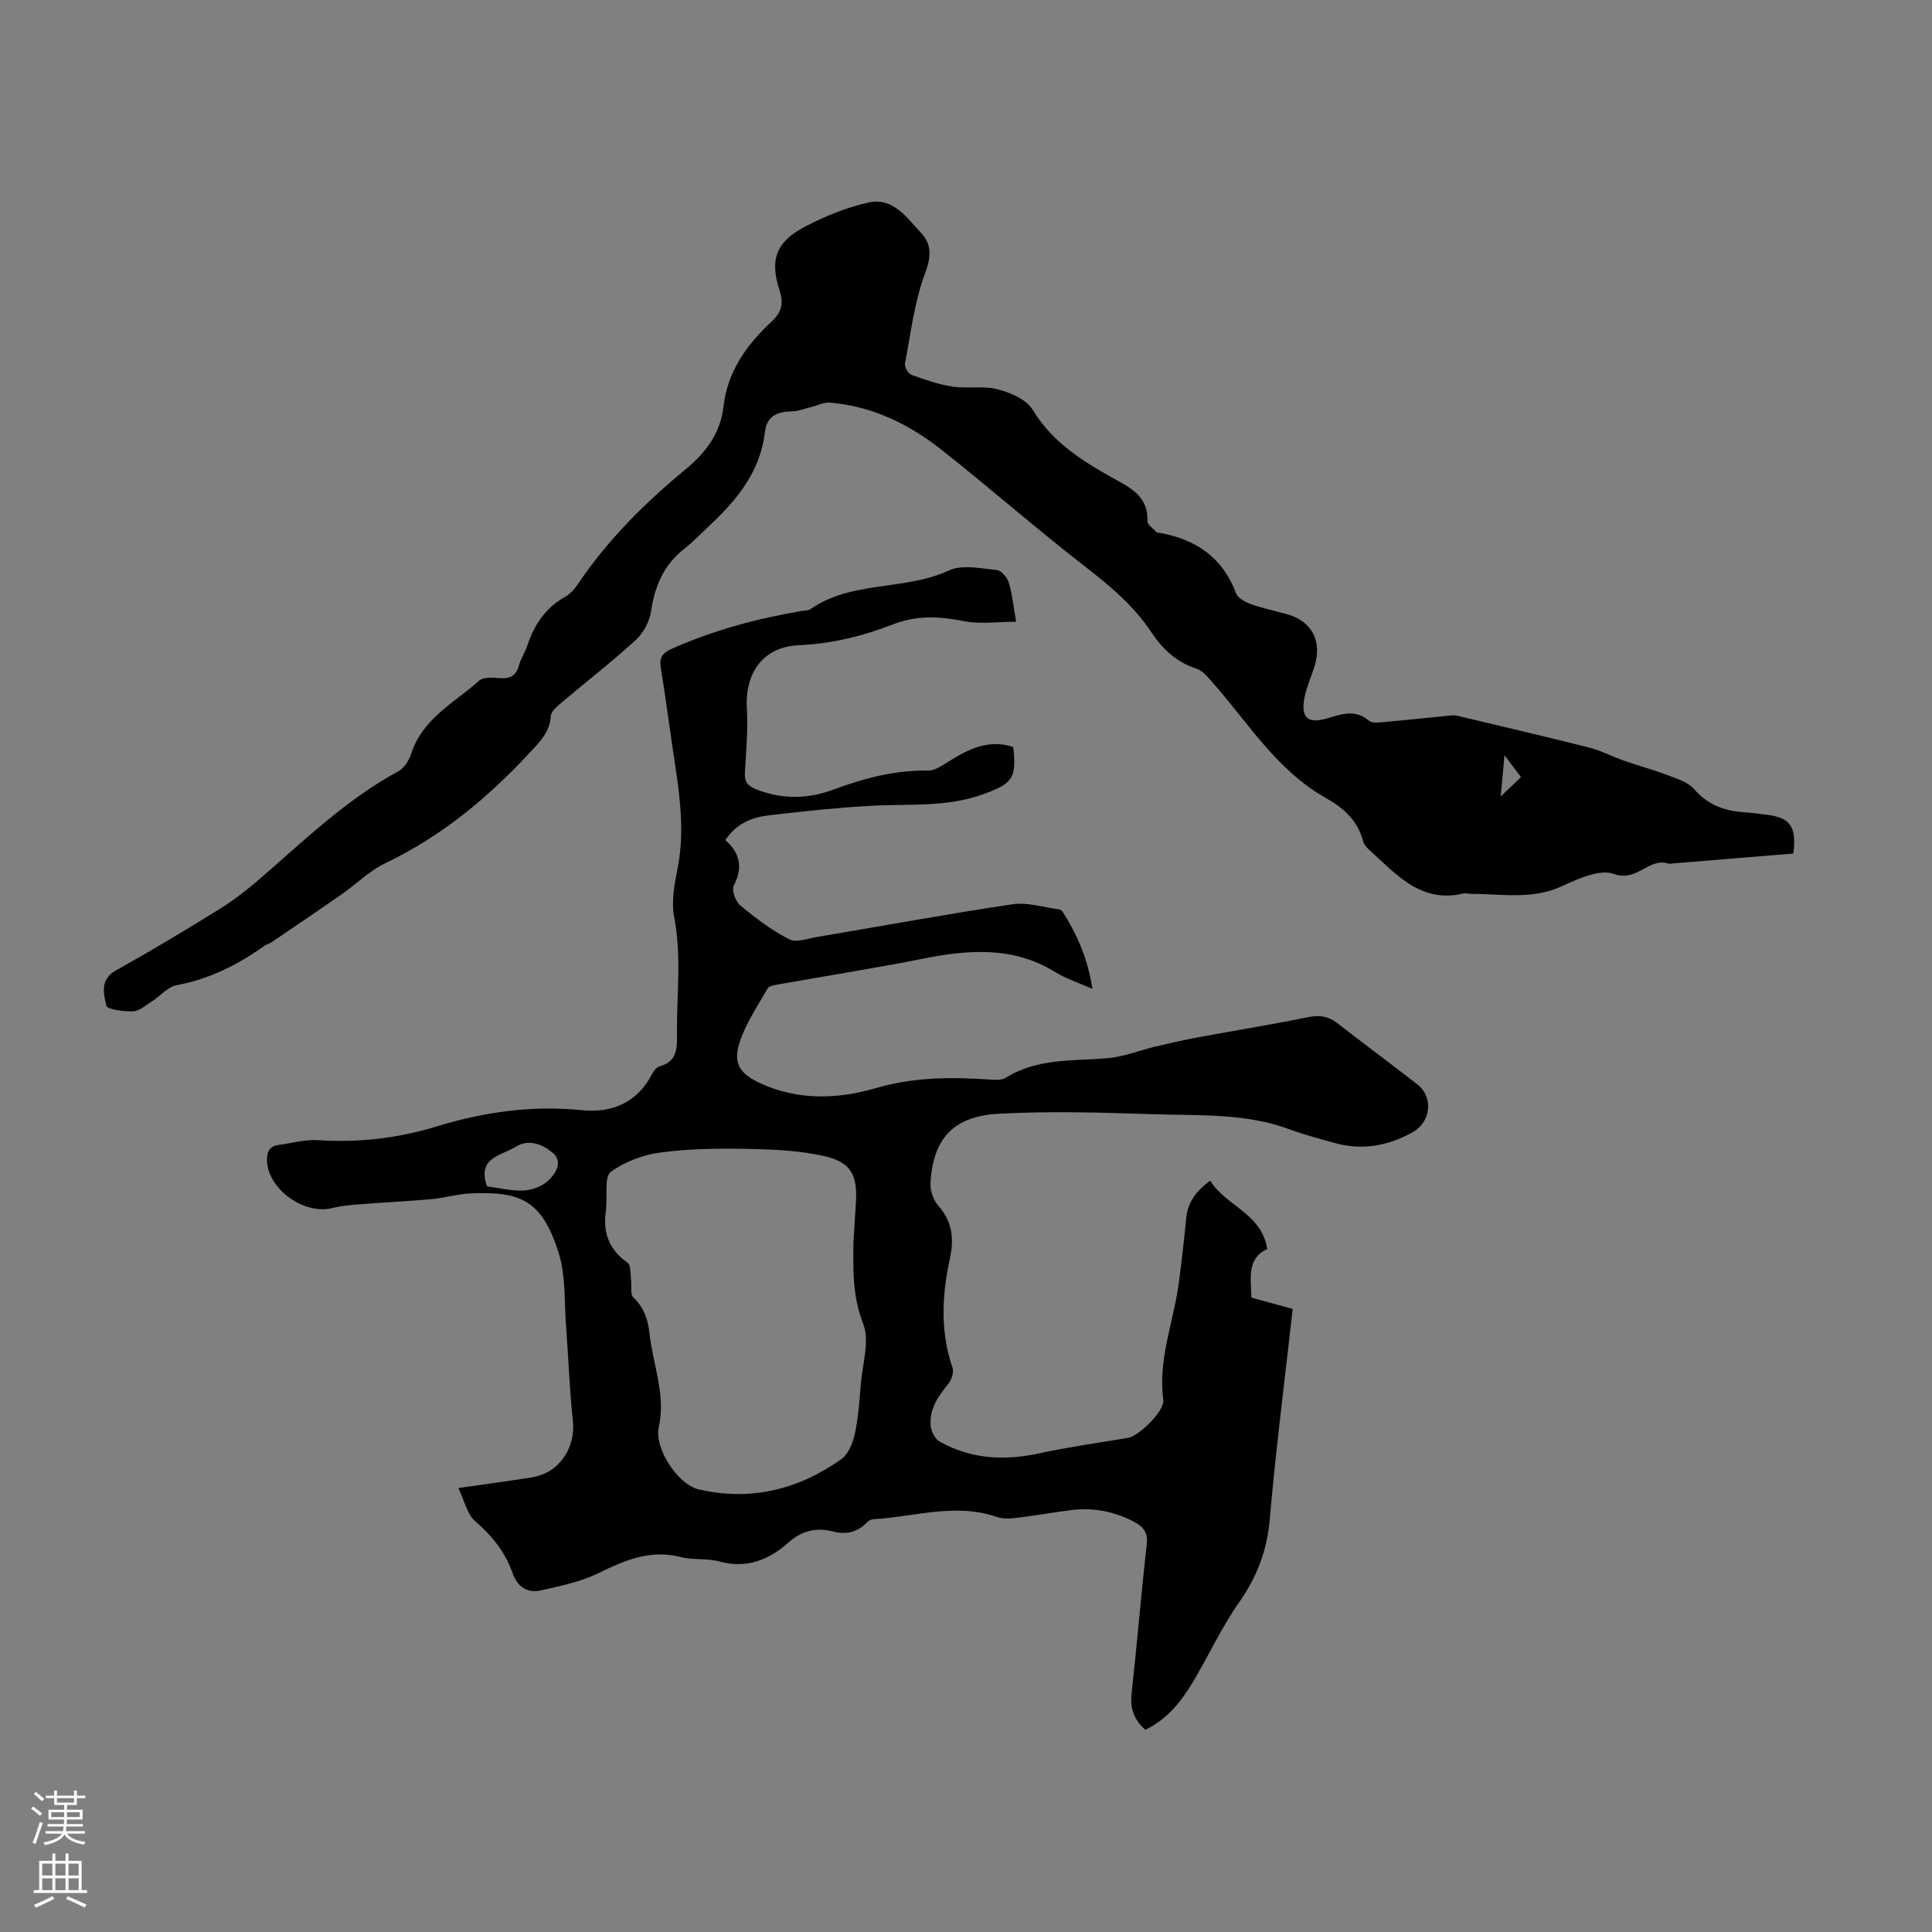
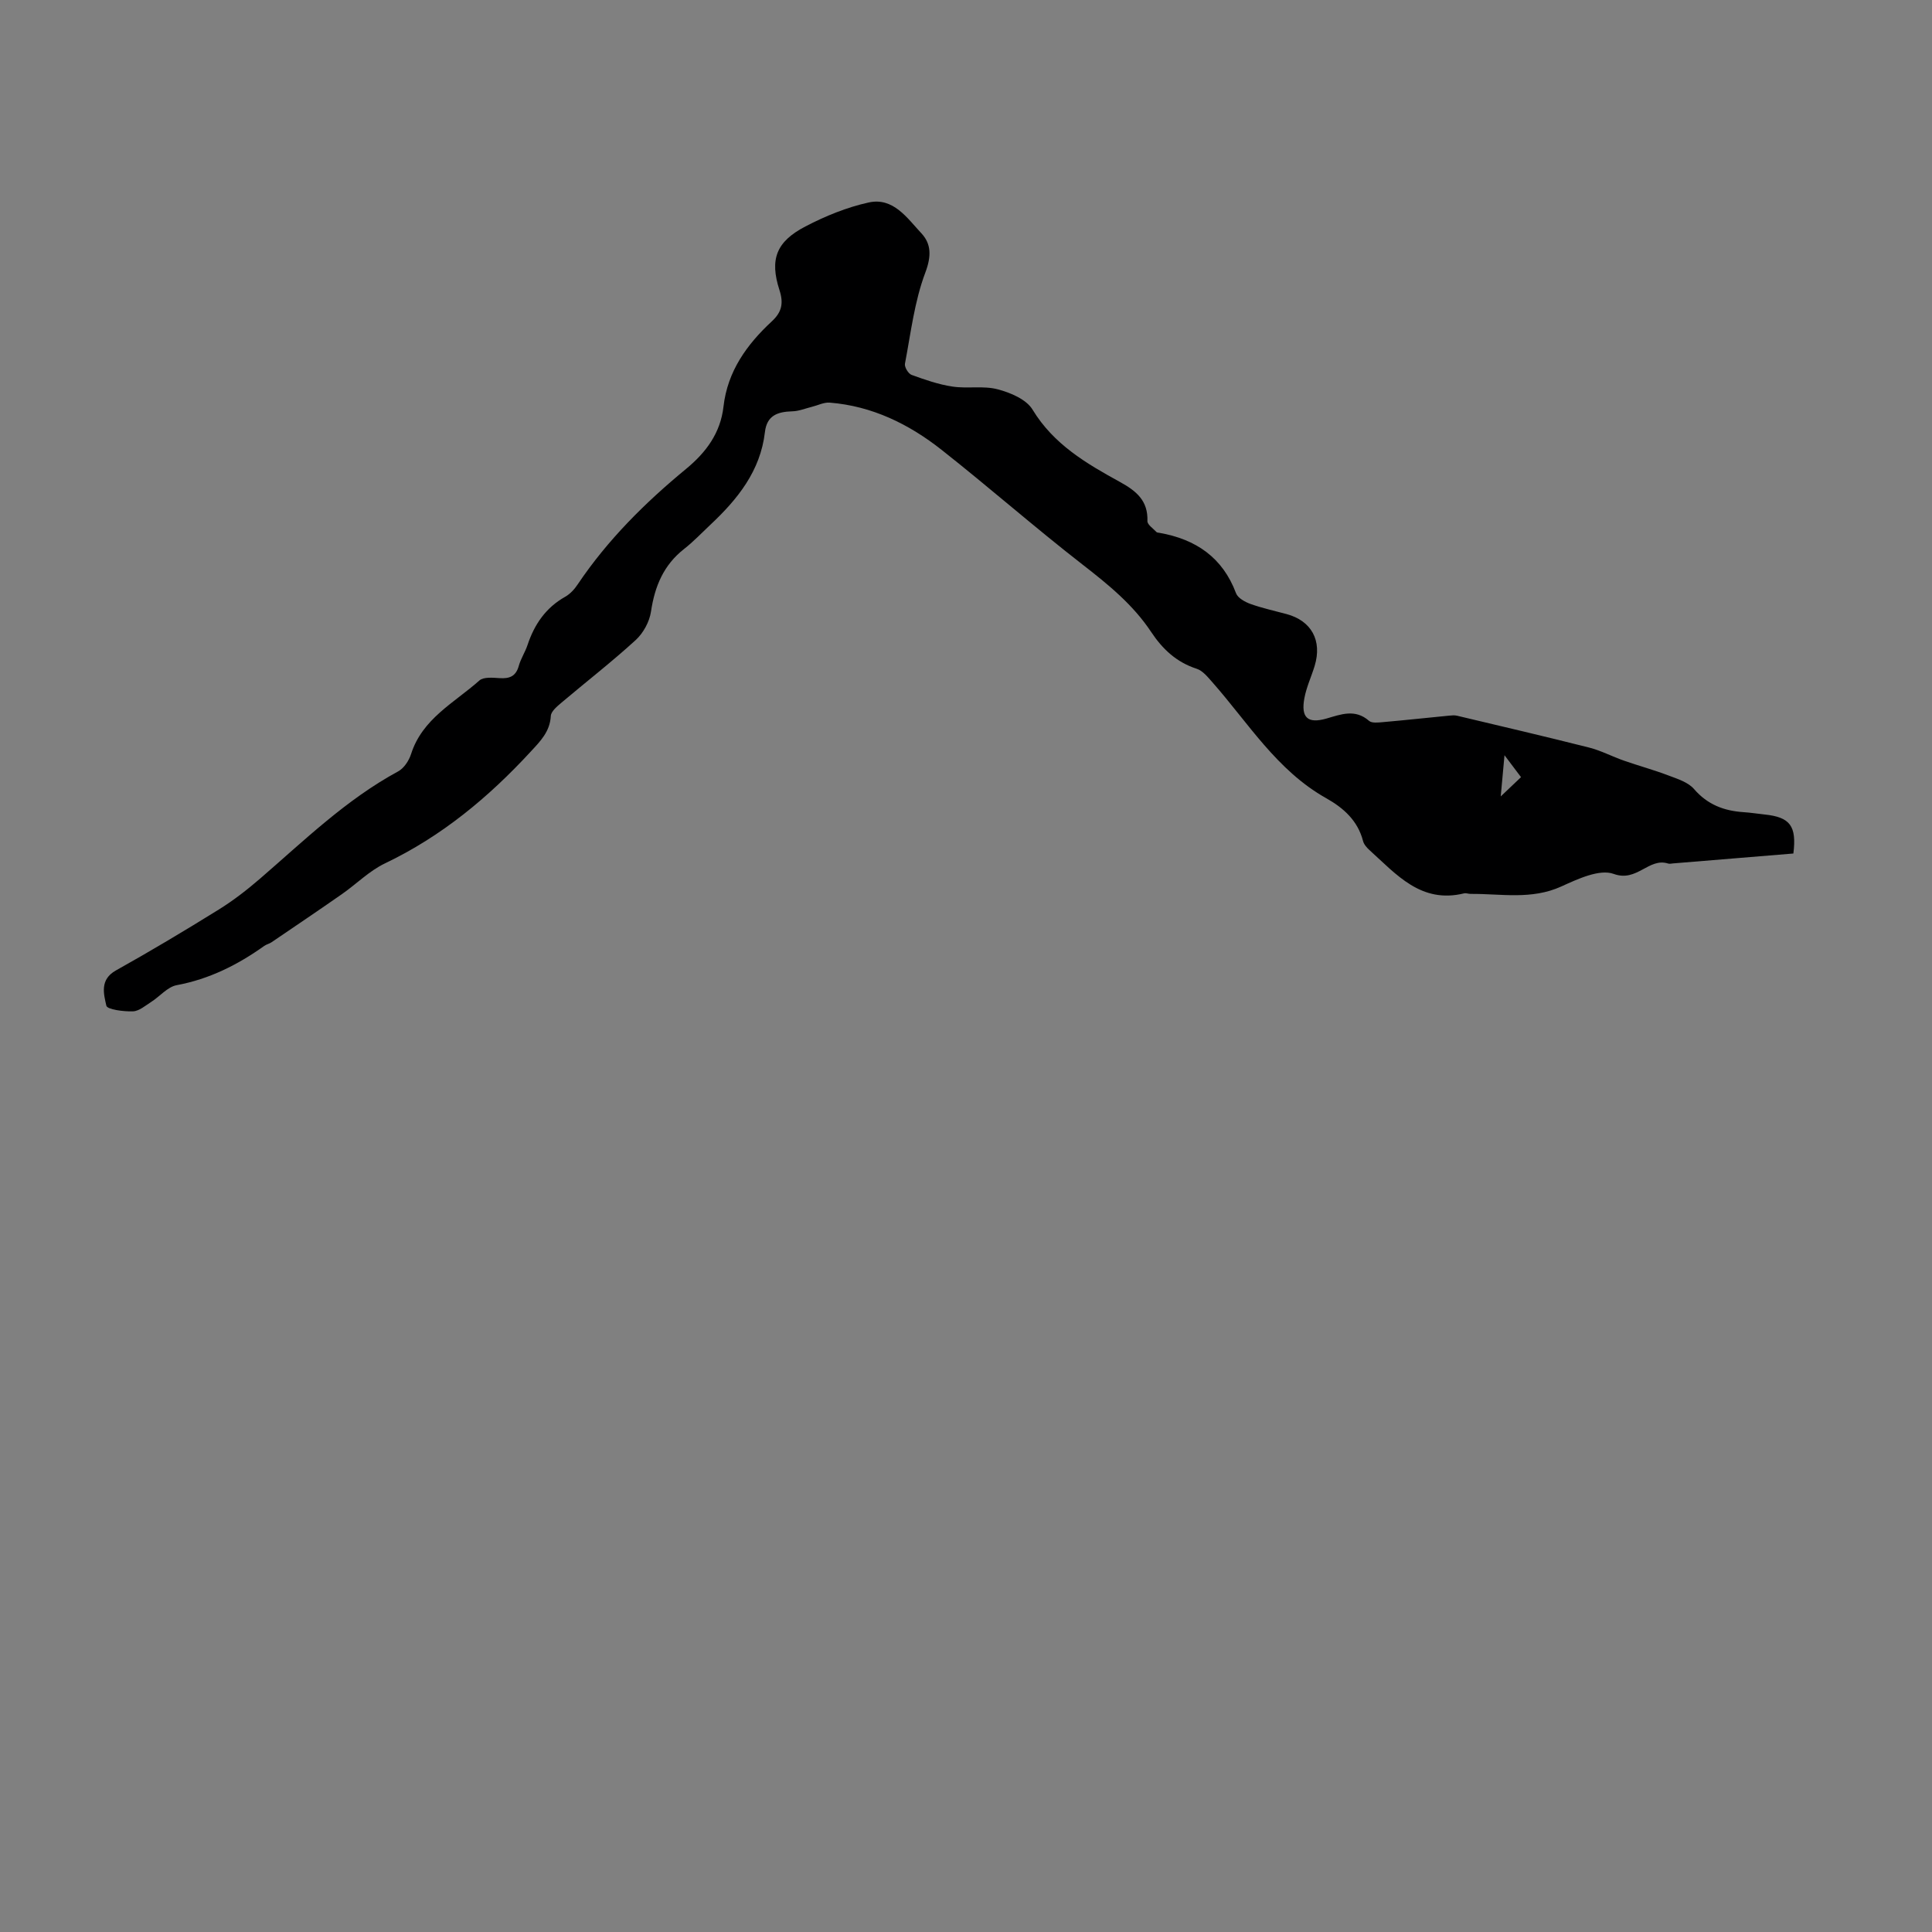
<svg xmlns="http://www.w3.org/2000/svg" enable-background="new 0 0 400 400" viewBox="0 0 400 400">
  <rect x="0" y="0" width="400" height="400" fill="#808080" stroke="none" />
-   <path d="m210.38 128.73c-4.01 0-7.49.53-10.74-.12-5.06-1.01-9.83-1.27-14.76.66-6.25 2.44-12.69 4.01-19.53 4.32-7.33.33-11.13 5.66-10.72 13.03.25 4.44-.14 8.92-.41 13.37-.12 1.92.66 2.77 2.34 3.43 5.37 2.12 10.7 2.03 16.04.04 6.33-2.35 12.76-4.04 19.61-3.93 1.37.02 2.85-1.03 4.13-1.84 4.16-2.6 8.38-4.73 13.46-3.02.66 6.46-.11 7.48-5.96 9.67-7.78 2.91-15.89 2.03-23.9 2.51-6.91.41-13.8 1.13-20.68 1.94-3.49.41-6.75 1.64-9.1 5.15 2.99 2.57 3.74 5.62 1.76 9.41-.49.93.37 3.31 1.35 4.12 3.15 2.61 6.49 5.14 10.11 7 1.48.76 3.89-.16 5.85-.49 13.45-2.27 26.87-4.74 40.36-6.76 3.08-.46 6.39.62 9.58 1.03.29.04.66.25.82.5 3.01 4.71 5.23 9.73 6.19 15.99-2.97-1.32-5.45-2.09-7.58-3.41-8.78-5.46-18.05-4.73-27.6-2.83-9.85 1.97-19.79 3.52-29.69 5.28-.84.15-2.06.31-2.39.88-2.1 3.66-4.54 7.27-5.82 11.23-1.39 4.33.13 6.46 4.34 8.4 7.86 3.62 16.12 3.27 23.99.97 7.97-2.33 15.83-2.27 23.86-1.73.97.06 2.15.1 2.91-.37 6.53-4.1 13.89-3.47 21.09-4.07 3.36-.28 6.63-1.63 9.96-2.42 3.01-.71 6.03-1.39 9.07-1.95 7.46-1.39 14.96-2.58 22.39-4.11 2.41-.49 4.29-.25 6.22 1.26 5.47 4.27 11.06 8.38 16.53 12.65 3.31 2.58 2.83 7.71-.89 9.83-5.18 2.95-10.67 3.9-16.48 2.23-3.01-.87-6.06-1.63-8.98-2.72-9.14-3.43-18.73-2.86-28.18-3.17-10.72-.35-21.48-.68-32.17-.1-9.44.52-13.55 5.18-14.11 14.23-.1 1.57.54 3.57 1.57 4.74 2.95 3.36 3.36 6.77 2.42 11.14-1.61 7.42-2 14.99.56 22.44.33.95-.19 2.57-.88 3.41-2.12 2.57-3.96 5.23-3.63 8.68.11 1.16.91 2.72 1.87 3.25 6.45 3.59 13.3 4 20.48 2.44 6.11-1.32 12.32-2.2 18.49-3.22 2.29-.38 7.62-5.6 7.32-7.85-1.15-8.48 2.18-16.3 3.24-24.44.57-4.41 1.09-8.83 1.51-13.25.33-3.4 2.19-5.69 4.96-7.72 3.29 5.31 10.69 6.78 11.8 14.16-4.2 1.93-3.4 5.92-3.26 10.06 2.74.75 5.58 1.53 8.54 2.34-1.64 14.68-3.5 29.1-4.75 43.56-.56 6.48-2.65 11.91-6.35 17.19-3.64 5.19-6.31 11.06-9.58 16.52-2.42 4.05-5.35 7.71-9.83 9.86-2.32-2.04-3.19-4.38-2.85-7.45 1.13-10.34 1.99-20.71 3.15-31.05.27-2.38-.8-3.58-2.56-4.52-4.17-2.21-8.62-3.06-13.3-2.44-3.77.5-7.52 1.16-11.29 1.61-1.3.16-2.75.19-3.96-.23-8.59-2.95-17.05.02-25.55.49-.49.03-1.05.4-1.41.78-1.93 1.95-4.26 2.44-6.8 1.78-3.53-.92-6.55-.2-9.27 2.22-4.12 3.67-8.7 5.51-14.39 3.96-2.55-.69-5.41-.26-7.98-.91-6.25-1.6-11.48.62-16.92 3.29-3.71 1.82-7.93 2.71-12 3.61-2.78.61-4.84-.63-5.88-3.59-1.51-4.3-4.22-7.71-7.74-10.73-1.68-1.45-2.21-4.23-3.48-6.87 5.79-.83 10.54-1.45 15.27-2.22 5.62-.91 9.04-6.08 8.43-11.75-.7-6.53-.91-13.1-1.41-19.65-.38-5-.04-10.25-1.49-14.93-3.48-11.22-8.07-12.83-18.09-12.46-2.77.1-5.51.95-8.29 1.2-4.97.45-9.96.68-14.93 1.07-1.87.15-3.77.31-5.57.77-5.83 1.48-13.3-3.87-13.53-9.71-.07-1.86.43-3.07 2.36-3.34 2.76-.39 5.55-1.18 8.27-1 8.38.55 16.52-.4 24.51-2.85 9.81-3 19.73-4.4 30.03-3.36 6.22.63 11.45-1.53 14.54-7.47.34-.66.95-1.46 1.58-1.63 3.56-.93 3.61-3.58 3.58-6.5-.09-8.14.99-16.26-.58-24.42-.61-3.17.04-6.72.7-9.98 1.71-8.56.17-16.9-1.07-25.3-.8-5.42-1.51-10.85-2.39-16.26-.34-2.09.24-3.07 2.29-3.98 8.65-3.85 17.68-6.25 26.96-7.84.55-.09 1.23-.01 1.64-.3 8.62-6.05 19.57-3.8 28.78-8.07 2.73-1.27 6.57-.4 9.86-.09.94.09 2.17 1.52 2.5 2.57.71 2.33.93 4.8 1.53 8.15zm-33.69 128.54c.2-3.17.36-5.74.52-8.3.35-5.67-1-8.35-6.54-9.61-5.12-1.16-10.52-1.39-15.81-1.49-6.02-.12-12.1-.05-18.05.73-3.61.48-7.45 1.89-10.34 4.02-1.35 1-.72 4.7-.98 7.17-.02.22.03.45-.01.67-.74 4.57.52 8.22 4.46 10.99.73.51.55 2.38.72 3.63.16 1.19-.21 2.87.44 3.5 2.19 2.08 3.06 4.57 3.36 7.42.69 6.49 3.45 12.75 1.93 19.51-.97 4.29 3.91 11.85 8.29 12.86 10.76 2.47 20.62.04 29.49-6.26 1.46-1.04 2.4-3.33 2.81-5.22.73-3.37.95-6.86 1.24-10.31.35-4.21 1.88-8.95.49-12.52-2.29-5.83-2.06-11.52-2.02-16.79zm-75.86-11.65c2.53.33 5.08.99 7.59.86 1.76-.09 3.83-.86 5.09-2.04 1.55-1.45 3.15-3.94.88-5.8-2.09-1.72-4.9-2.93-7.73-1.16-2.91 1.84-7.93 2.14-5.83 8.14z" fill="#000001" />
  <path d="m371.3 176.71c-8.42.69-16.67 1.37-24.92 2.05-.33.03-.7.12-1 .03-4.02-1.3-6.45 3.91-11.26 2.15-2.94-1.08-7.45 1.04-10.86 2.59-6.19 2.82-12.51 1.49-18.81 1.54-.44 0-.92-.21-1.33-.11-8.91 2.19-14.01-3.93-19.59-8.96-.56-.51-1.15-1.18-1.33-1.89-1.1-4.23-4.05-6.84-7.64-8.86-10.2-5.73-16.14-15.61-23.58-24.03-.94-1.06-1.97-2.36-3.22-2.76-4.18-1.35-7.07-4.07-9.42-7.61-3.76-5.68-8.93-9.86-14.27-14.01-9.88-7.68-19.3-15.96-29.13-23.71-6.76-5.33-14.38-9.07-23.15-9.77-1.19-.1-2.45.56-3.67.86-1.37.34-2.73.91-4.11.94-2.99.09-5.24.83-5.64 4.29-.93 8.06-5.66 13.91-11.31 19.21-1.8 1.69-3.5 3.49-5.43 5-4.25 3.33-6.07 7.74-6.85 12.96-.31 2.1-1.59 4.45-3.16 5.89-4.95 4.53-10.27 8.65-15.4 12.99-.89.76-2.13 1.78-2.18 2.74-.18 3.24-2.17 5.22-4.16 7.37-8.72 9.46-18.44 17.54-30.17 23.14-3.25 1.55-5.92 4.28-8.92 6.37-4.83 3.37-9.71 6.66-14.58 9.97-.46.31-1.05.43-1.5.75-5.5 3.92-11.37 6.87-18.13 8.13-1.91.36-3.49 2.33-5.28 3.47-1.21.77-2.51 1.91-3.8 1.95-1.9.06-5.29-.37-5.48-1.17-.55-2.44-1.4-5.41 1.98-7.3 7.21-4.03 14.31-8.27 21.33-12.63 3.01-1.87 5.85-4.08 8.54-6.4 9.13-7.89 17.8-16.35 28.56-22.18 1.21-.65 2.24-2.23 2.68-3.6 2.33-7.32 8.96-10.61 14.14-15.22.87-.77 2.78-.58 4.18-.49 2.06.14 3.38-.37 3.98-2.54.41-1.49 1.32-2.84 1.81-4.32 1.42-4.28 3.79-7.74 7.82-10 1.02-.58 1.92-1.57 2.58-2.57 6.18-9.19 13.94-16.9 22.44-23.9 4.12-3.4 7.11-7.42 7.73-12.88.83-7.32 4.83-12.86 10.02-17.67 2.06-1.91 2.45-3.74 1.57-6.46-2.06-6.37-.68-10.03 5.38-13.18 4.12-2.15 8.58-3.97 13.1-4.96 5.1-1.12 7.97 3.25 10.91 6.39 2.05 2.2 2.08 4.75.8 8.15-2.25 5.97-3 12.51-4.21 18.85-.13.68.69 2.05 1.36 2.3 2.77 1.01 5.61 2 8.51 2.43 3.07.46 6.37-.22 9.32.56 2.65.69 5.94 2.08 7.23 4.21 4.37 7.21 11.17 11.17 18.12 14.99 3.36 1.85 5.81 3.86 5.66 8.08-.03.74 1.19 1.53 1.86 2.26.13.14.42.14.64.18 7.52 1.33 13.07 5.08 15.85 12.51.37.99 1.87 1.81 3.01 2.22 2.41.86 4.94 1.41 7.42 2.08 5.18 1.38 7.43 5.48 5.85 10.72-.68 2.24-1.71 4.41-2.13 6.69-.76 4.07.72 5.33 4.56 4.23 2.99-.86 5.93-2.06 8.82.47.59.52 1.91.35 2.87.27 4.57-.4 9.13-.9 13.69-1.34.55-.05 1.13-.12 1.66.01 9.13 2.17 18.27 4.3 27.37 6.6 2.47.63 4.78 1.87 7.21 2.71 3.03 1.06 6.14 1.9 9.13 3.04 1.89.72 4.13 1.4 5.36 2.83 2.79 3.24 6.21 4.52 10.26 4.79 1.45.09 2.89.33 4.34.48 5.28.55 6.68 2.35 5.97 8.08zm-59.81-20.35c-.28 3.04-.48 5.32-.78 8.53 1.87-1.78 3.01-2.86 4.2-3.99-1.11-1.48-2.02-2.68-3.42-4.54z" fill="#000001" />
  <g fill="#fbfafa">
-     <path d="m6.44 374.46.42-.45c.65.47 1.27.95 1.85 1.44l-.45.49c-.65-.56-1.25-1.06-1.82-1.48m.93 7.33-.63-.26c.55-1.36 1.05-2.8 1.52-4.33.19.1.38.19.59.27-.46 1.29-.95 2.73-1.48 4.32m-.38-10.38.44-.42c.43.34 1.01.82 1.74 1.44l-.49.49c-.53-.51-1.09-1.01-1.69-1.51m2.5.35h1.72v-1.04h.59v1.04h3.52v-1.04h.59v1.04h1.75v.53h-1.75v1.42h-2.03v.97h3.22v2.03h-3.24c0 .35-.01.66-.03.93h3.32v.53h-3.37c-.03.27-.08.58-.15.94h3.96v.53h-3.71c.67.92 1.93 1.48 3.79 1.68-.13.24-.23.44-.29.59-2.13-.38-3.48-1.08-4.04-2.12-.43.97-1.77 1.72-4.03 2.23-.09-.19-.2-.37-.33-.55 2.1-.42 3.37-1.03 3.81-1.83h-3.36v-.53h3.58c.08-.29.13-.61.16-.94h-3.33v-.53h3.39c.02-.27.04-.58.04-.93h-3.23v-2.03h3.25v-.97h-2.07v-1.42h-1.73zm1.12 3.44v1h2.65c.01-.3.02-.44.01-.4v-.25-.35zm1.19-2h3.52v-.91h-3.52zm4.71 2h-2.63v.59c0 .15-.01.28-.01.4h2.64z" />
-     <path d="m13.56 383.74h.63v1.52h2.72v6.07h1.13v.6h-11.06v-.6h1.13v-6.07h2.73v-1.52h.63v1.52h2.1v-1.52zm-2.69 8.83.38.56c-1.24.63-2.53 1.25-3.85 1.85-.1-.21-.21-.42-.34-.63 1.36-.55 2.63-1.15 3.81-1.78m-2.13-4.27h2.1v-2.45h-2.1zm0 3.04h2.1v-2.46h-2.1zm2.72-3.04h2.1v-2.45h-2.1zm0 3.04h2.1v-2.46h-2.1zm6.07 3.6c-1.41-.71-2.7-1.3-3.86-1.78l.35-.56c1.45.62 2.75 1.19 3.88 1.72zm-1.25-9.09h-2.1v2.45h2.1zm-2.09 5.49h2.1v-2.46h-2.1z" />
-   </g>
+     </g>
</svg>